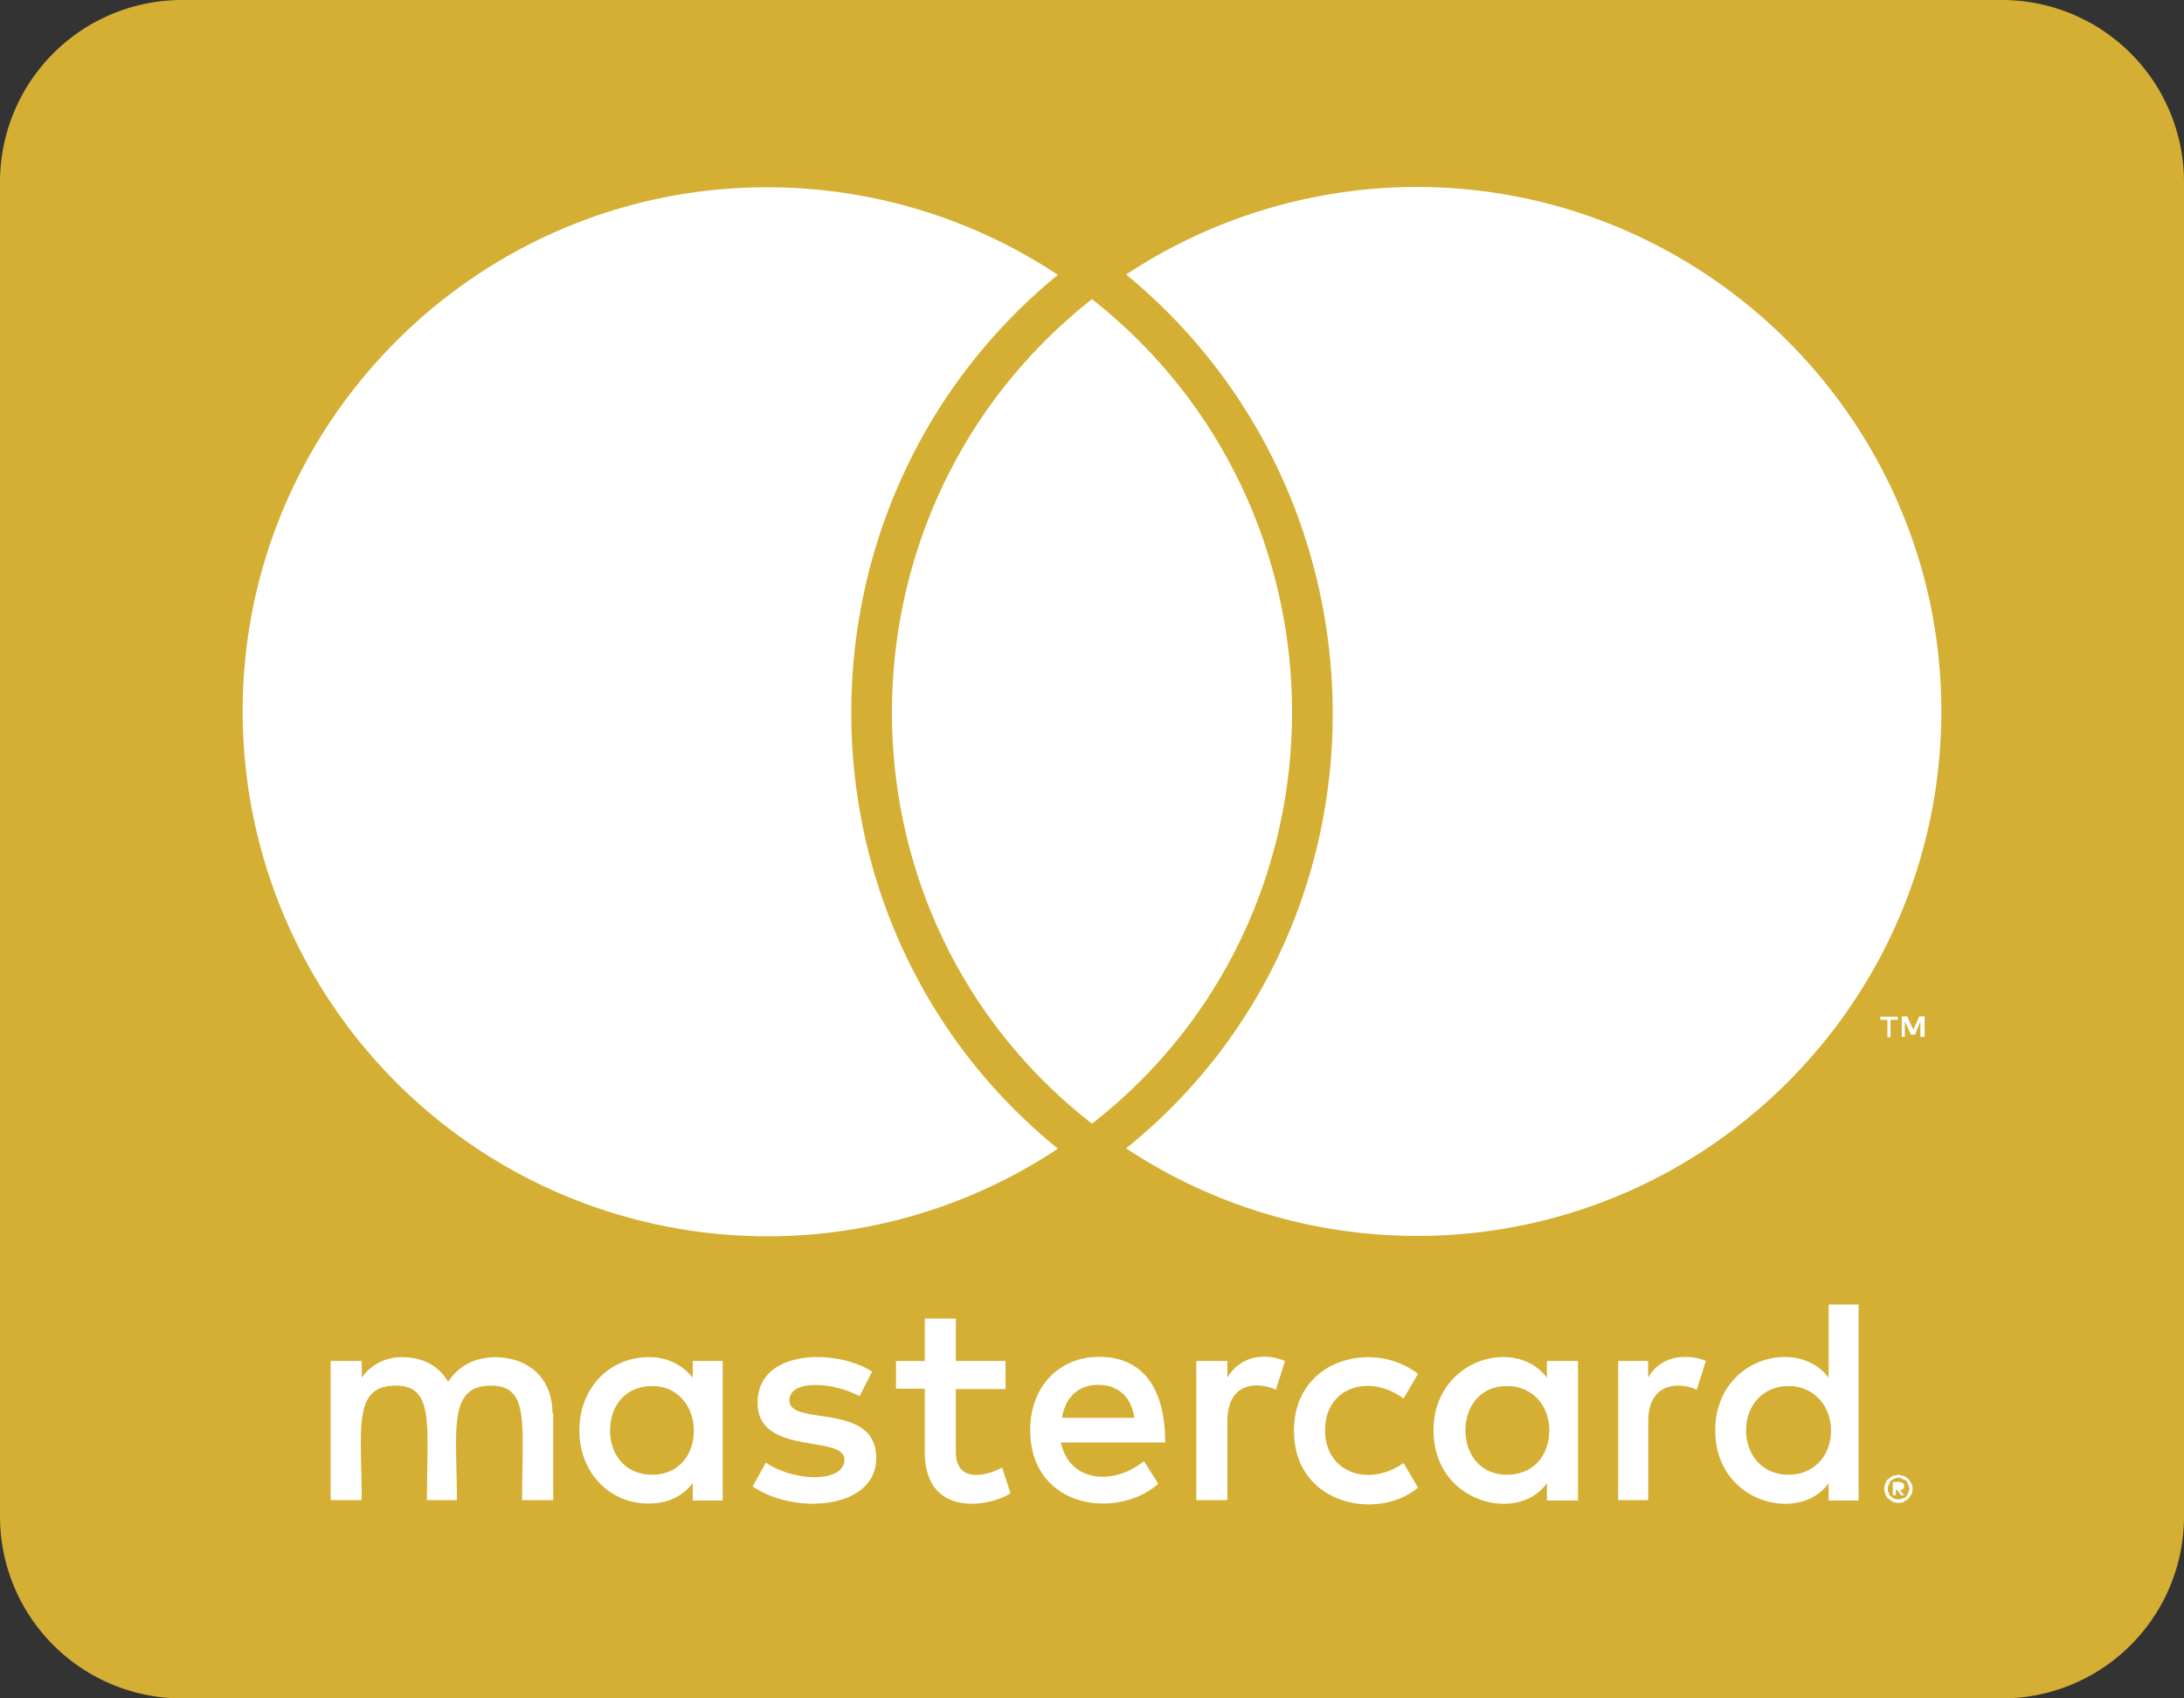
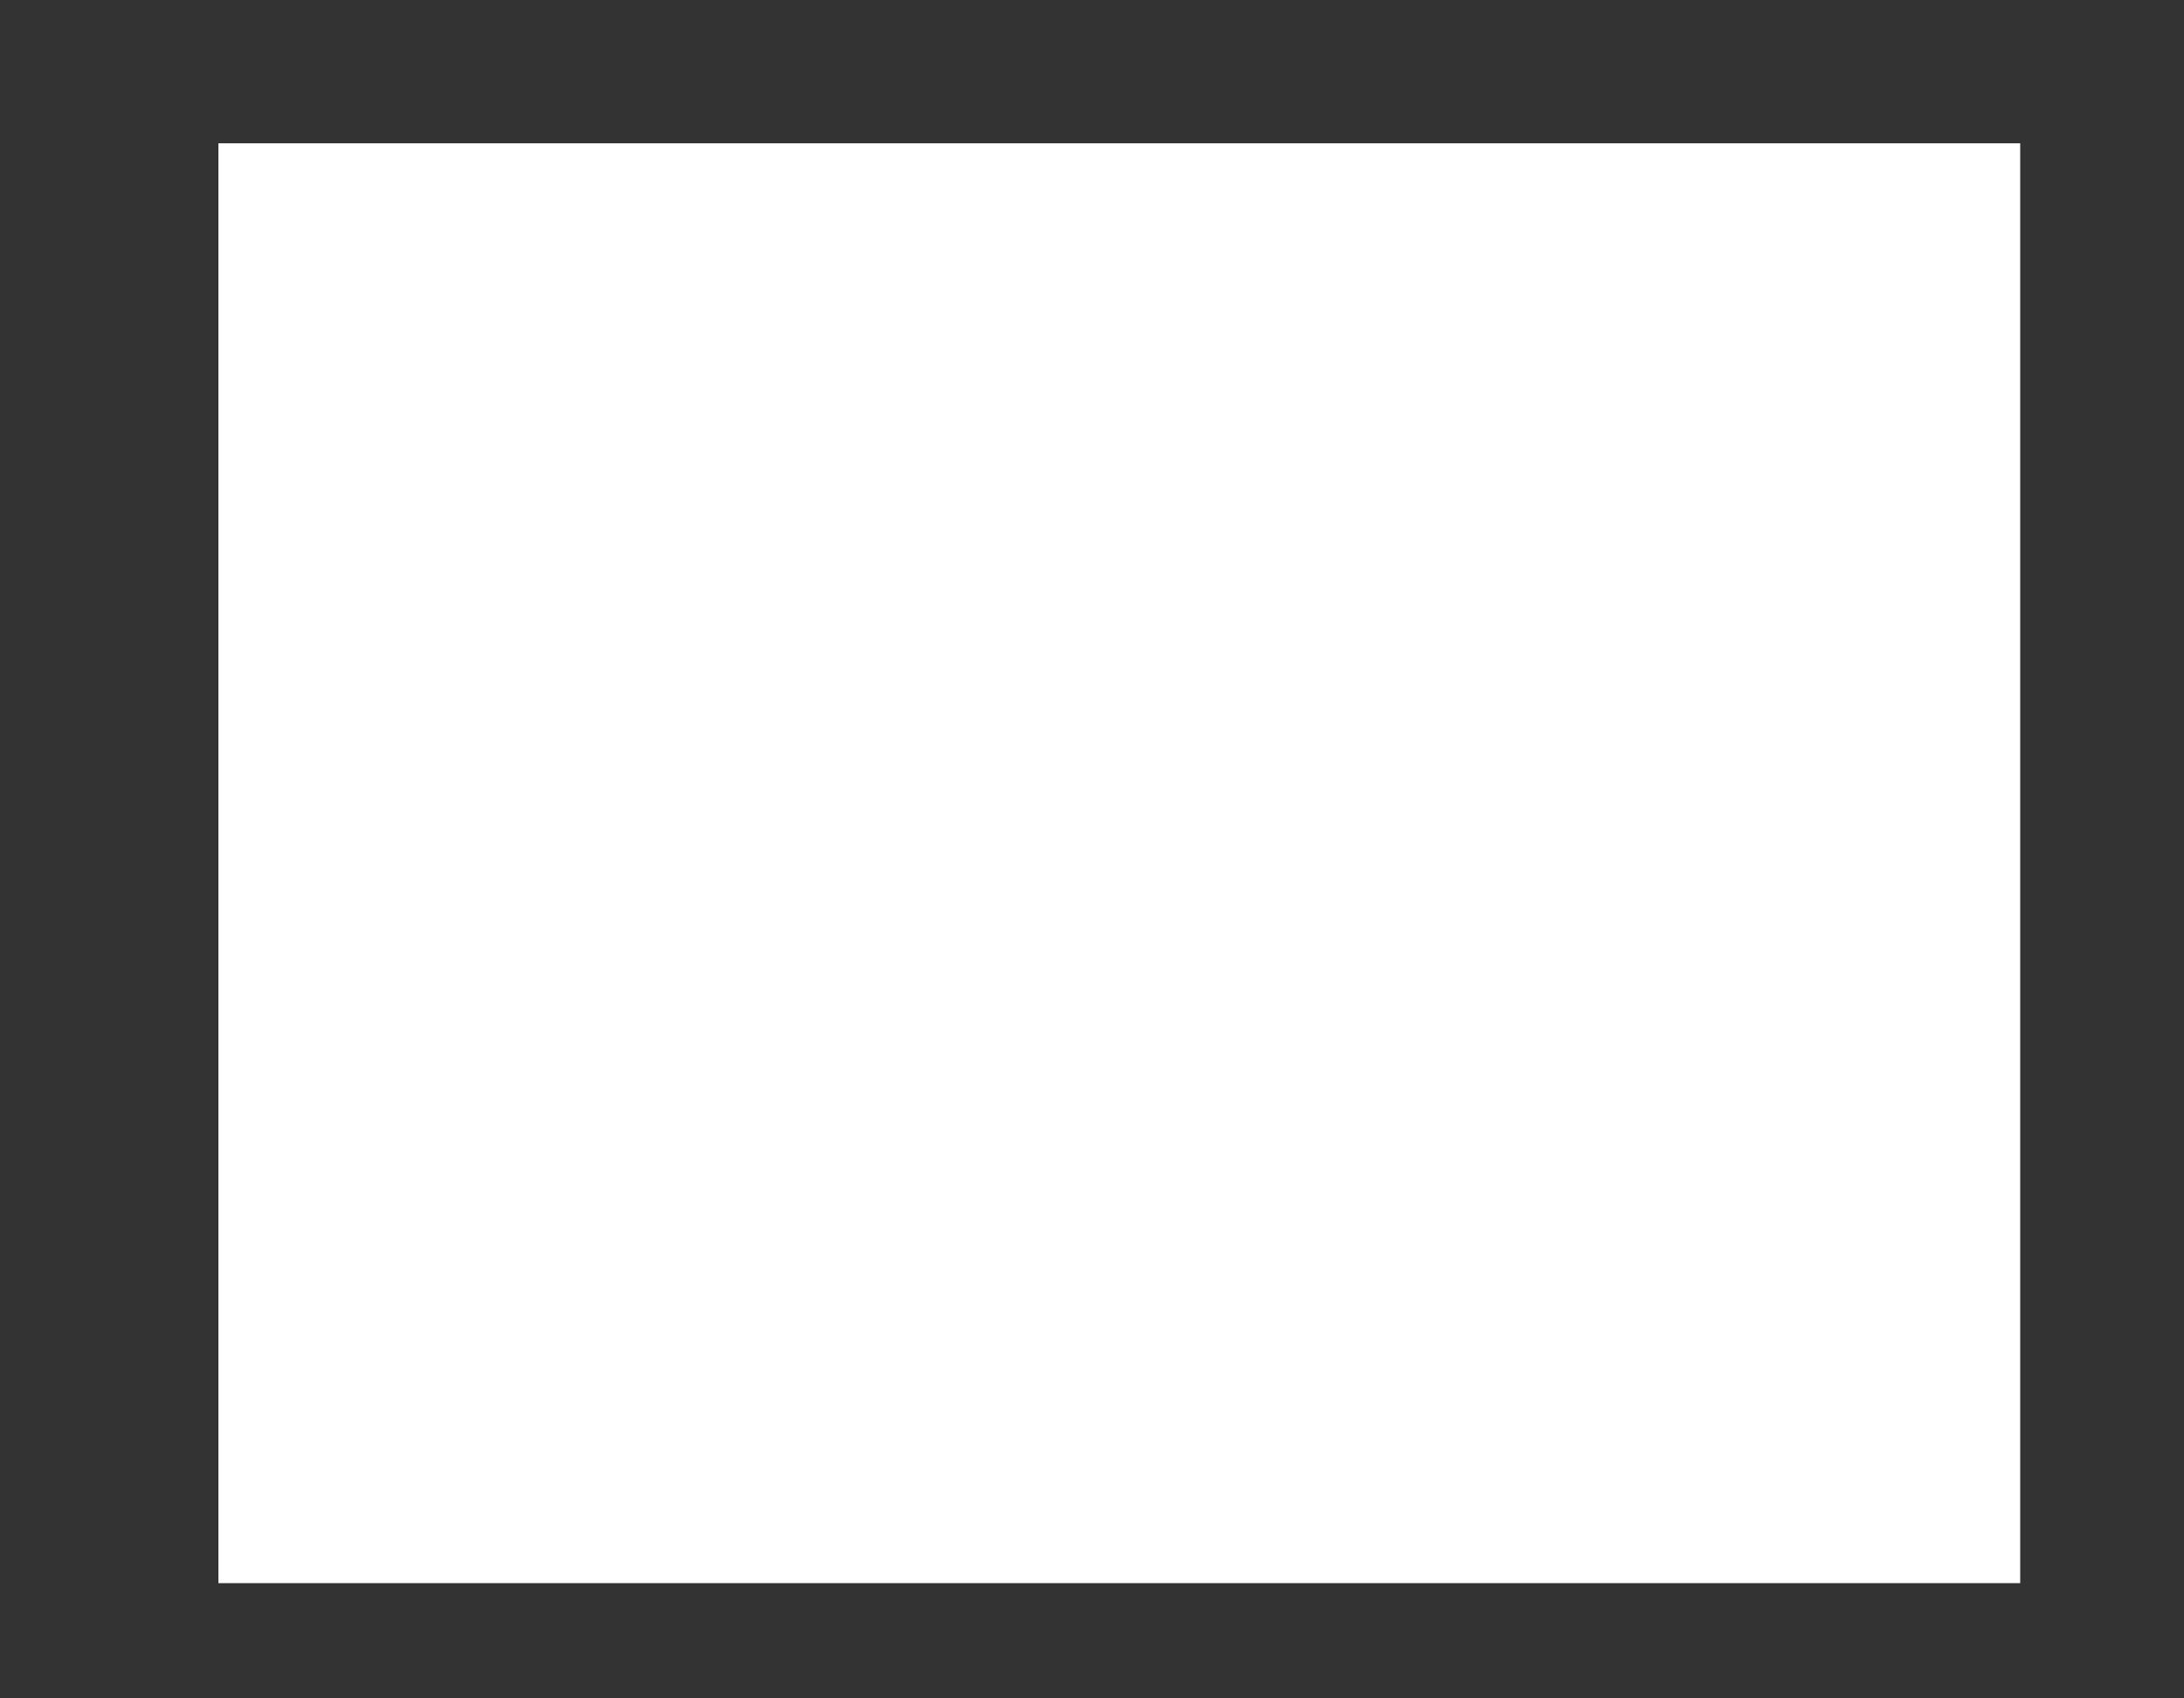
<svg xmlns="http://www.w3.org/2000/svg" id="Layer_1" data-name="Layer 1" viewBox="0 0 640 497.79">
  <rect x="0" y="0" width="640" height="497.79" fill="#333333" stroke="none" />
  <defs>
    <style>.cls-1{fill:#fff;}.cls-2{fill:#d4af34;}</style>
  </defs>
  <rect class="cls-1" x="64" y="42" width="528" height="422" />
-   <path class="cls-2" d="M536.56,419.23c0,7.55-5.12,13-12.45,13-7.55,0-12.44-5.78-12.44-13s4.89-13,12.44-13C531.44,406.23,536.56,412,536.56,419.23Zm-345.34-13c-7.89,0-12.44,5.77-12.44,13s4.55,13,12.44,13c7.22,0,12.11-5.45,12.11-13-.11-7.23-4.89-13-12.11-13Zm130.56-.34c-6,0-9.67,3.89-10.56,9.67h21.22C331.44,409.23,327.56,405.89,321.78,405.89Zm119.78.34c-7.56,0-12.12,5.77-12.12,13s4.56,13,12.12,13,12.44-5.45,12.44-13C454,412,449.11,406.23,441.56,406.23Zm117.66,29c0,.33.34.55.34,1.22,0,.33-.34.55-.34,1.22-.33.33-.33.56-.55.89a1.43,1.43,0,0,1-1.23.56c-.33.33-.55.33-1.22.33a2.2,2.2,0,0,1-1.22-.33c-.33,0-.56-.34-.89-.56a1.14,1.14,0,0,1-.55-.89,2,2,0,0,1-.34-1.22c0-.56,0-.89.34-1.22a2.17,2.17,0,0,1,.55-1.23c.33-.33.56-.33.89-.55a2,2,0,0,1,1.22-.33c.56,0,.89,0,1.22.33.56.33.89.33,1.23.55s.22.67.55,1.23Zm-2.44,1.55c.55,0,.55-.33.89-.33a1.37,1.37,0,0,0,0-1.78c-.34,0-.56-.33-1.23-.33h-1.77v3.89h.89v-1.56h.33l1.22,1.56H558l-1.22-1.45ZM640,53.34V444.46a53.35,53.35,0,0,1-53.33,53.33H53.3A53.35,53.35,0,0,1,0,444.46V53.34A53.36,53.36,0,0,1,53.3,0H586.67A53.36,53.36,0,0,1,640,53.34ZM71.11,208.46A153.81,153.81,0,0,0,310,336.67c-81-65.89-80.44-190.22,0-256.11a154,154,0,0,0-85-25.67C140.11,54.78,71.11,123.78,71.11,208.46ZM320,329.34c78.33-61.11,78-180.22,0-241.67C242,149.12,241.67,268.34,320,329.34ZM161.89,414.12c0-9.67-6.33-16-16.33-16.34-5.12,0-10.56,1.56-14.23,7.22-2.66-4.55-7.22-7.22-13.55-7.22a14.1,14.1,0,0,0-11.78,6v-4.89H96.89v40.78H106c0-21-2.78-33.55,10-33.55,11.33,0,9.11,11.33,9.11,33.55h8.78c0-20.33-2.78-33.55,10-33.55,11.33,0,9.11,11.11,9.11,33.55h9.11V414.12Zm49.89-15.23H203v4.89a16,16,0,0,0-13-6c-11.44,0-20.22,9.11-20.22,21.45s8.78,21.44,20.22,21.44c5.78,0,10-2.11,13-6v5.11h8.78Zm45,28.45c0-16.67-25.45-9.11-25.45-16.89,0-6.33,13.23-5.33,20.56-1.22l3.67-7.23c-10.45-6.77-33.56-6.66-33.56,9.12s25.44,9.22,25.44,16.66c0,7-15,6.45-23,.89l-3.88,7C233,444.12,256.78,442.34,256.78,427.34Zm39.33,10.33-2.44-7.55c-4.23,2.33-13.56,4.88-13.56-4.56V407.12h14.56v-8.23H280.11V386.46H271V398.9h-8.44V407H271v18.55C271,445.12,290.22,441.56,296.11,437.67Zm14.78-14.89h30.55c0-18-8.22-25.11-19.33-25.11-11.78,0-20.22,8.78-20.22,21.45,0,22.77,25.11,26.55,37.55,15.77l-4.22-6.66c-8.66,7.11-21.78,6.44-24.33-5.45Zm65.67-23.89c-5.12-2.22-12.89-2-16.89,4.89v-4.89h-9.11v40.78h9.11v-23c0-12.89,10.55-11.22,14.22-9.33Zm11.74,20.34c0-12.67,12.89-16.78,23-9.34l4.23-7.22c-12.89-10.11-36.34-4.55-36.34,16.67,0,22,24.89,26.44,36.34,16.66l-4.23-7.22C401.11,436,388.3,431.67,388.3,419.23Zm74.11-20.34H453.3v4.89c-9.22-12.22-33.22-5.33-33.22,15.45,0,21.33,24.89,27.44,33.22,15.44v5.11h9.11Zm37.45,0c-2.67-1.33-12.22-3.22-16.89,4.89v-4.89h-8.78v40.78H483v-23c0-12.22,10-11.44,14.22-9.33Zm44.78-16.55h-8.78v21.44c-9.11-12.11-33.22-5.66-33.22,15.45,0,21.55,25,27.33,33.22,15.44v5.11h8.78Zm8.44-83.45V304H554v-5.11h2.11V298H551v.89Zm7.36,137.57a3.42,3.42,0,0,0-.33-1.78c-.33-.33-.55-.89-.89-1.22s-.89-.56-1.22-.89c-.56,0-1.22-.33-1.78-.33a13.79,13.79,0,0,1-1.55.33,5.67,5.67,0,0,0-1.23.89,1.73,1.73,0,0,0-.88,1.22,3.33,3.33,0,0,0-.34,1.78,3.2,3.2,0,0,0,.34,1.55,1.77,1.77,0,0,0,.88,1.23,4.17,4.17,0,0,0,1.23.89,3,3,0,0,0,1.55.33,3.42,3.42,0,0,0,1.78-.33c.33-.34.89-.56,1.22-.89s.56-.89.89-1.23A3.19,3.19,0,0,0,560.44,436.46ZM564,297.9h-1.56l-1.77,3.89-1.78-3.89H557.3v6h.89v-4.55l1.78,3.89h1.22l1.56-3.89v4.55H564Zm4.89-89.44c0-84.67-69-153.67-153.89-153.67a154.89,154.89,0,0,0-85,25.67c80.11,65.89,81.33,190.55,0,256.11a154.54,154.54,0,0,0,85,25.67C499.89,362.34,568.89,293.46,568.89,208.46Z" />
</svg>